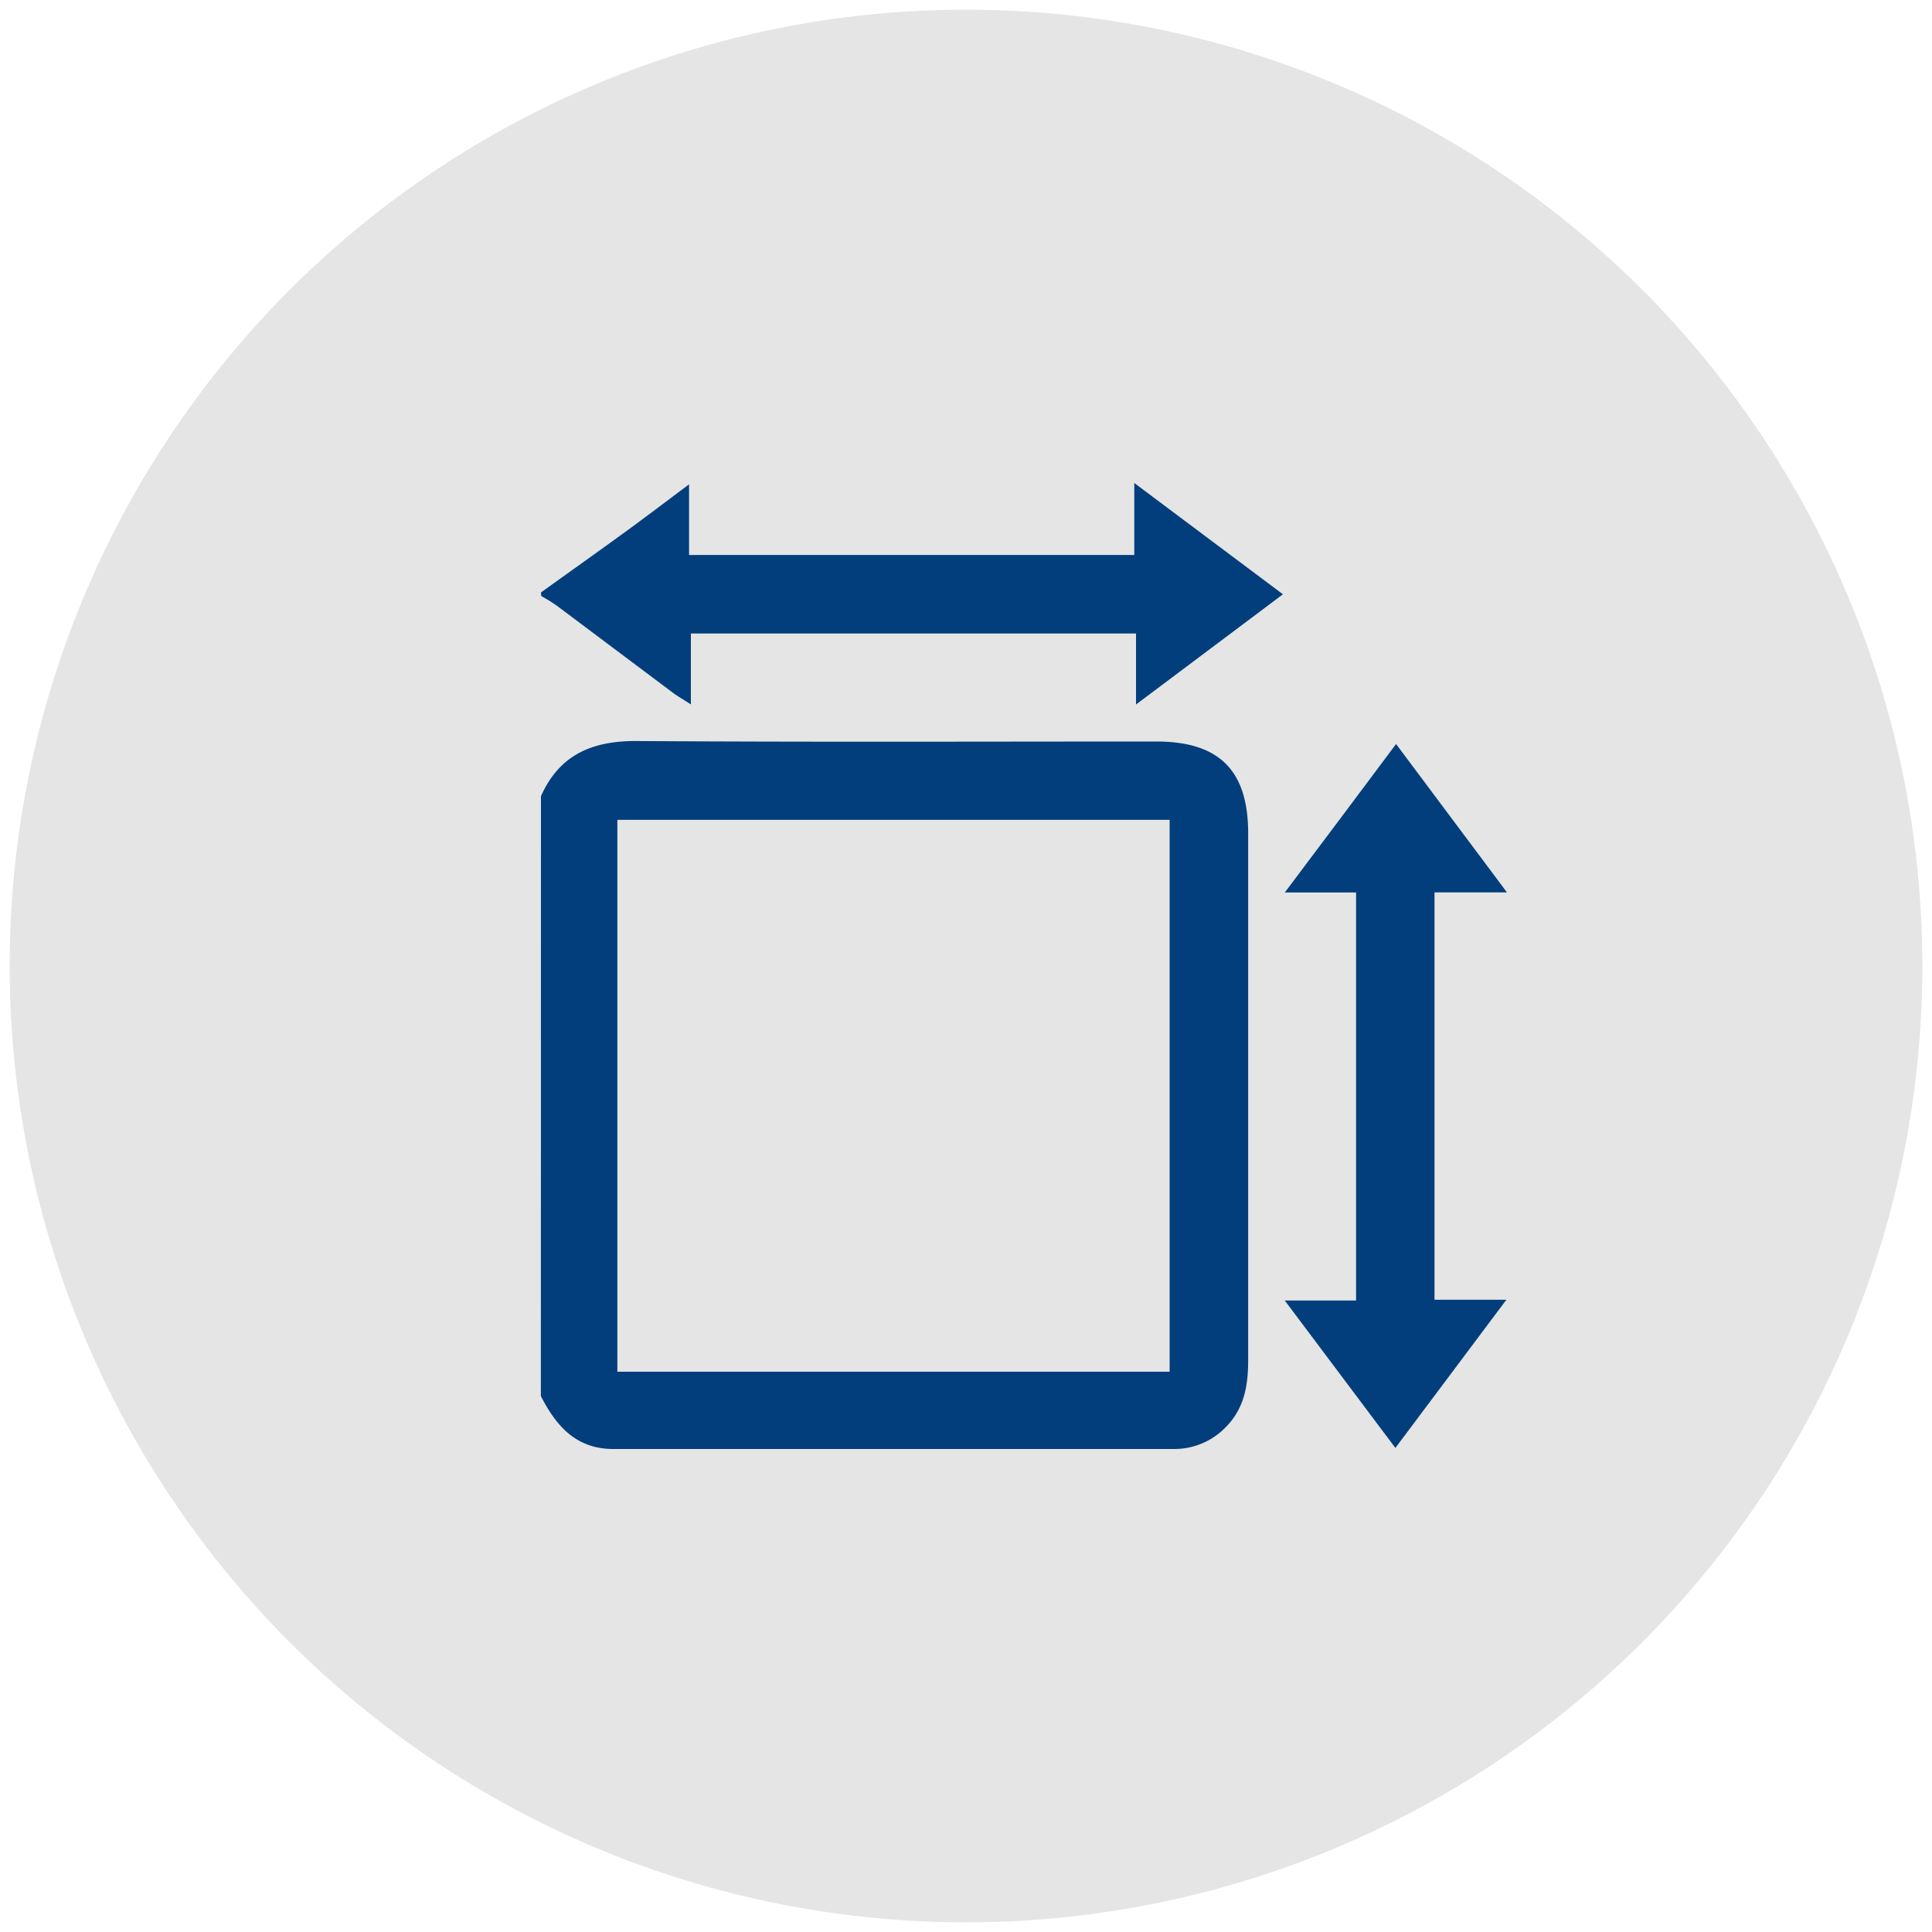
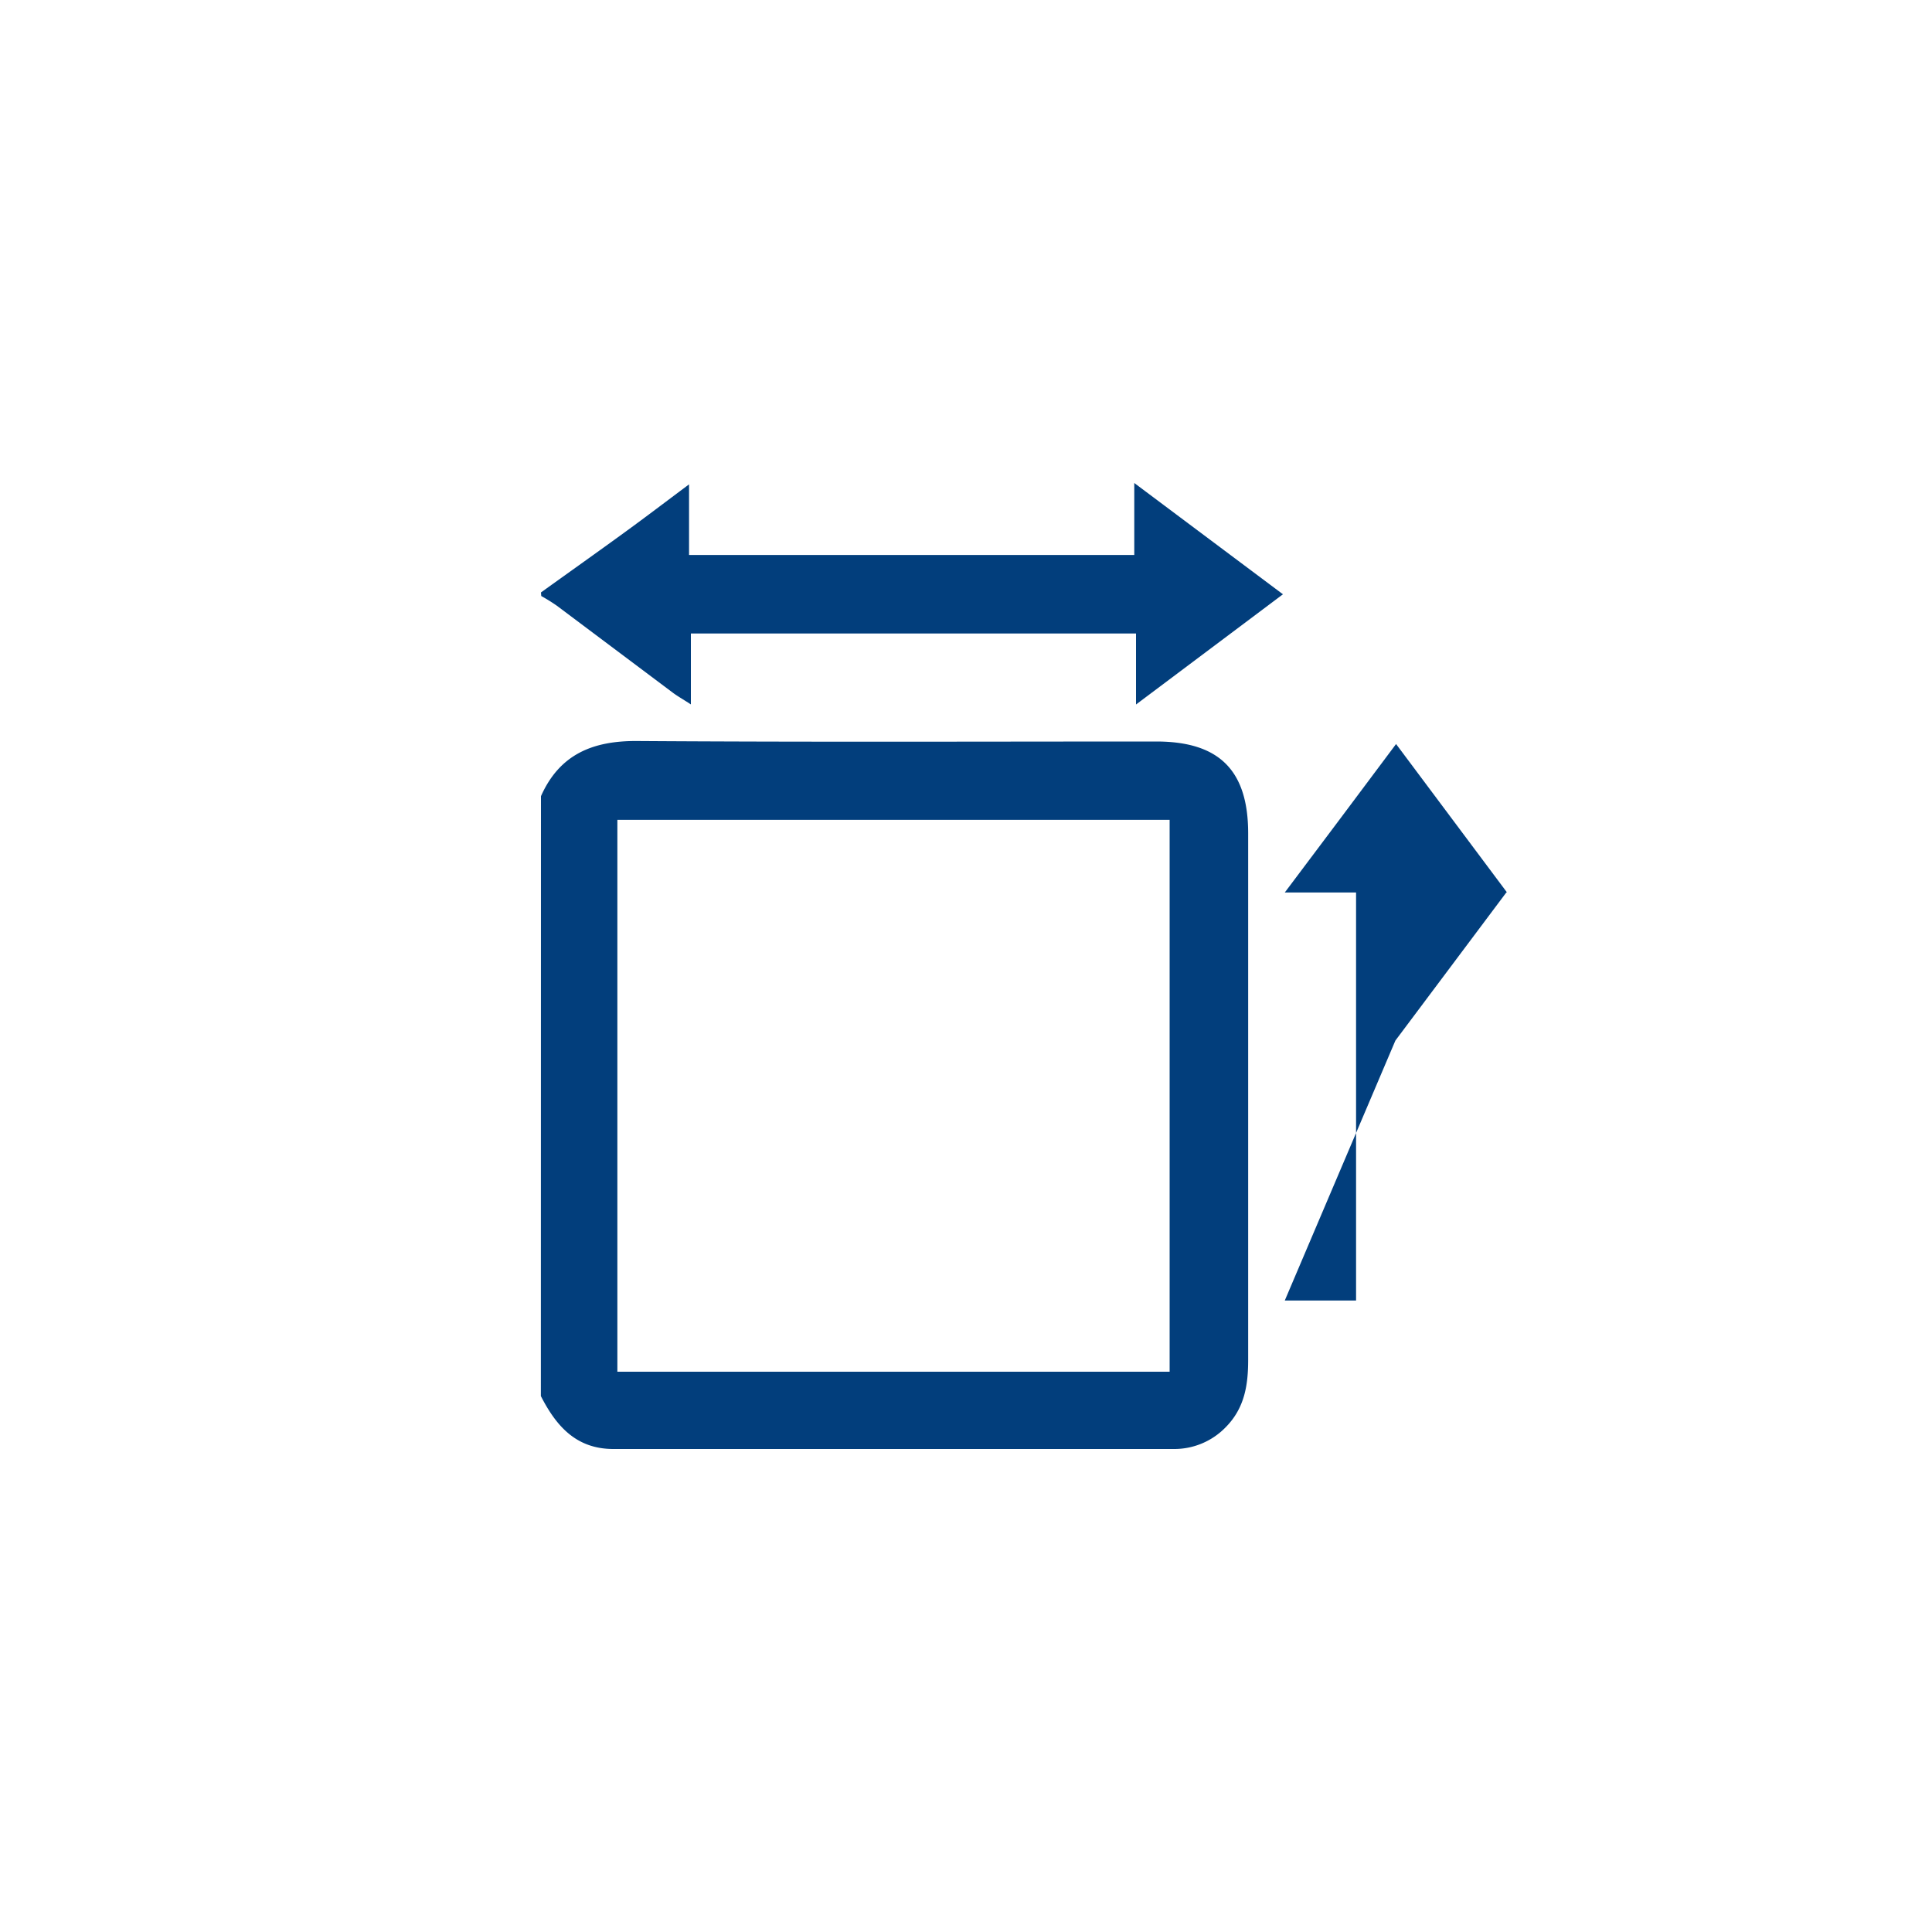
<svg xmlns="http://www.w3.org/2000/svg" viewBox="0 0 200 200">
  <defs>
    <style>.cls-1{fill:#e5e5e5;}.cls-2{fill:#023e7c;}</style>
  </defs>
  <title>bkc-immo-icon-verkavelingen</title>
  <g id="verkavelingen">
-     <circle class="cls-1" cx="100" cy="100" r="99" />
    <g id="ojPvkJ.tif">
      <path class="cls-2" d="M56,82.42c1.94-4.36,5.4-5.75,10-5.71,17.89.12,35.79.05,53.69.05,6.54,0,9.52,3,9.52,9.52v54.47c0,2.59-.35,5-2.33,7A7.4,7.4,0,0,1,121.5,150q-29,0-58,0c-3.87,0-5.93-2.39-7.51-5.48ZM63.91,142h57.17V84.87H63.91Z" />
      <path class="cls-2" d="M56,61.33c2.92-2.1,5.86-4.18,8.77-6.3,2.09-1.52,4.15-3.09,6.56-4.89v7.31h46.09V50l15.39,11.52L117.6,72.93V65.58H71.52v7.34c-.88-.57-1.4-.86-1.88-1.22-4-3-8-6-12-9a18.57,18.57,0,0,0-1.61-1Z" />
-       <path class="cls-2" d="M133,134.63h7.38V92.39H133c4-5.31,7.67-10.22,11.52-15.37L156,92.38H148.5v42.17h7.44l-11.49,15.34Z" />
+       <path class="cls-2" d="M133,134.63h7.38V92.39H133c4-5.31,7.67-10.22,11.52-15.37L156,92.38H148.5h7.44l-11.49,15.34Z" />
    </g>
  </g>
</svg>